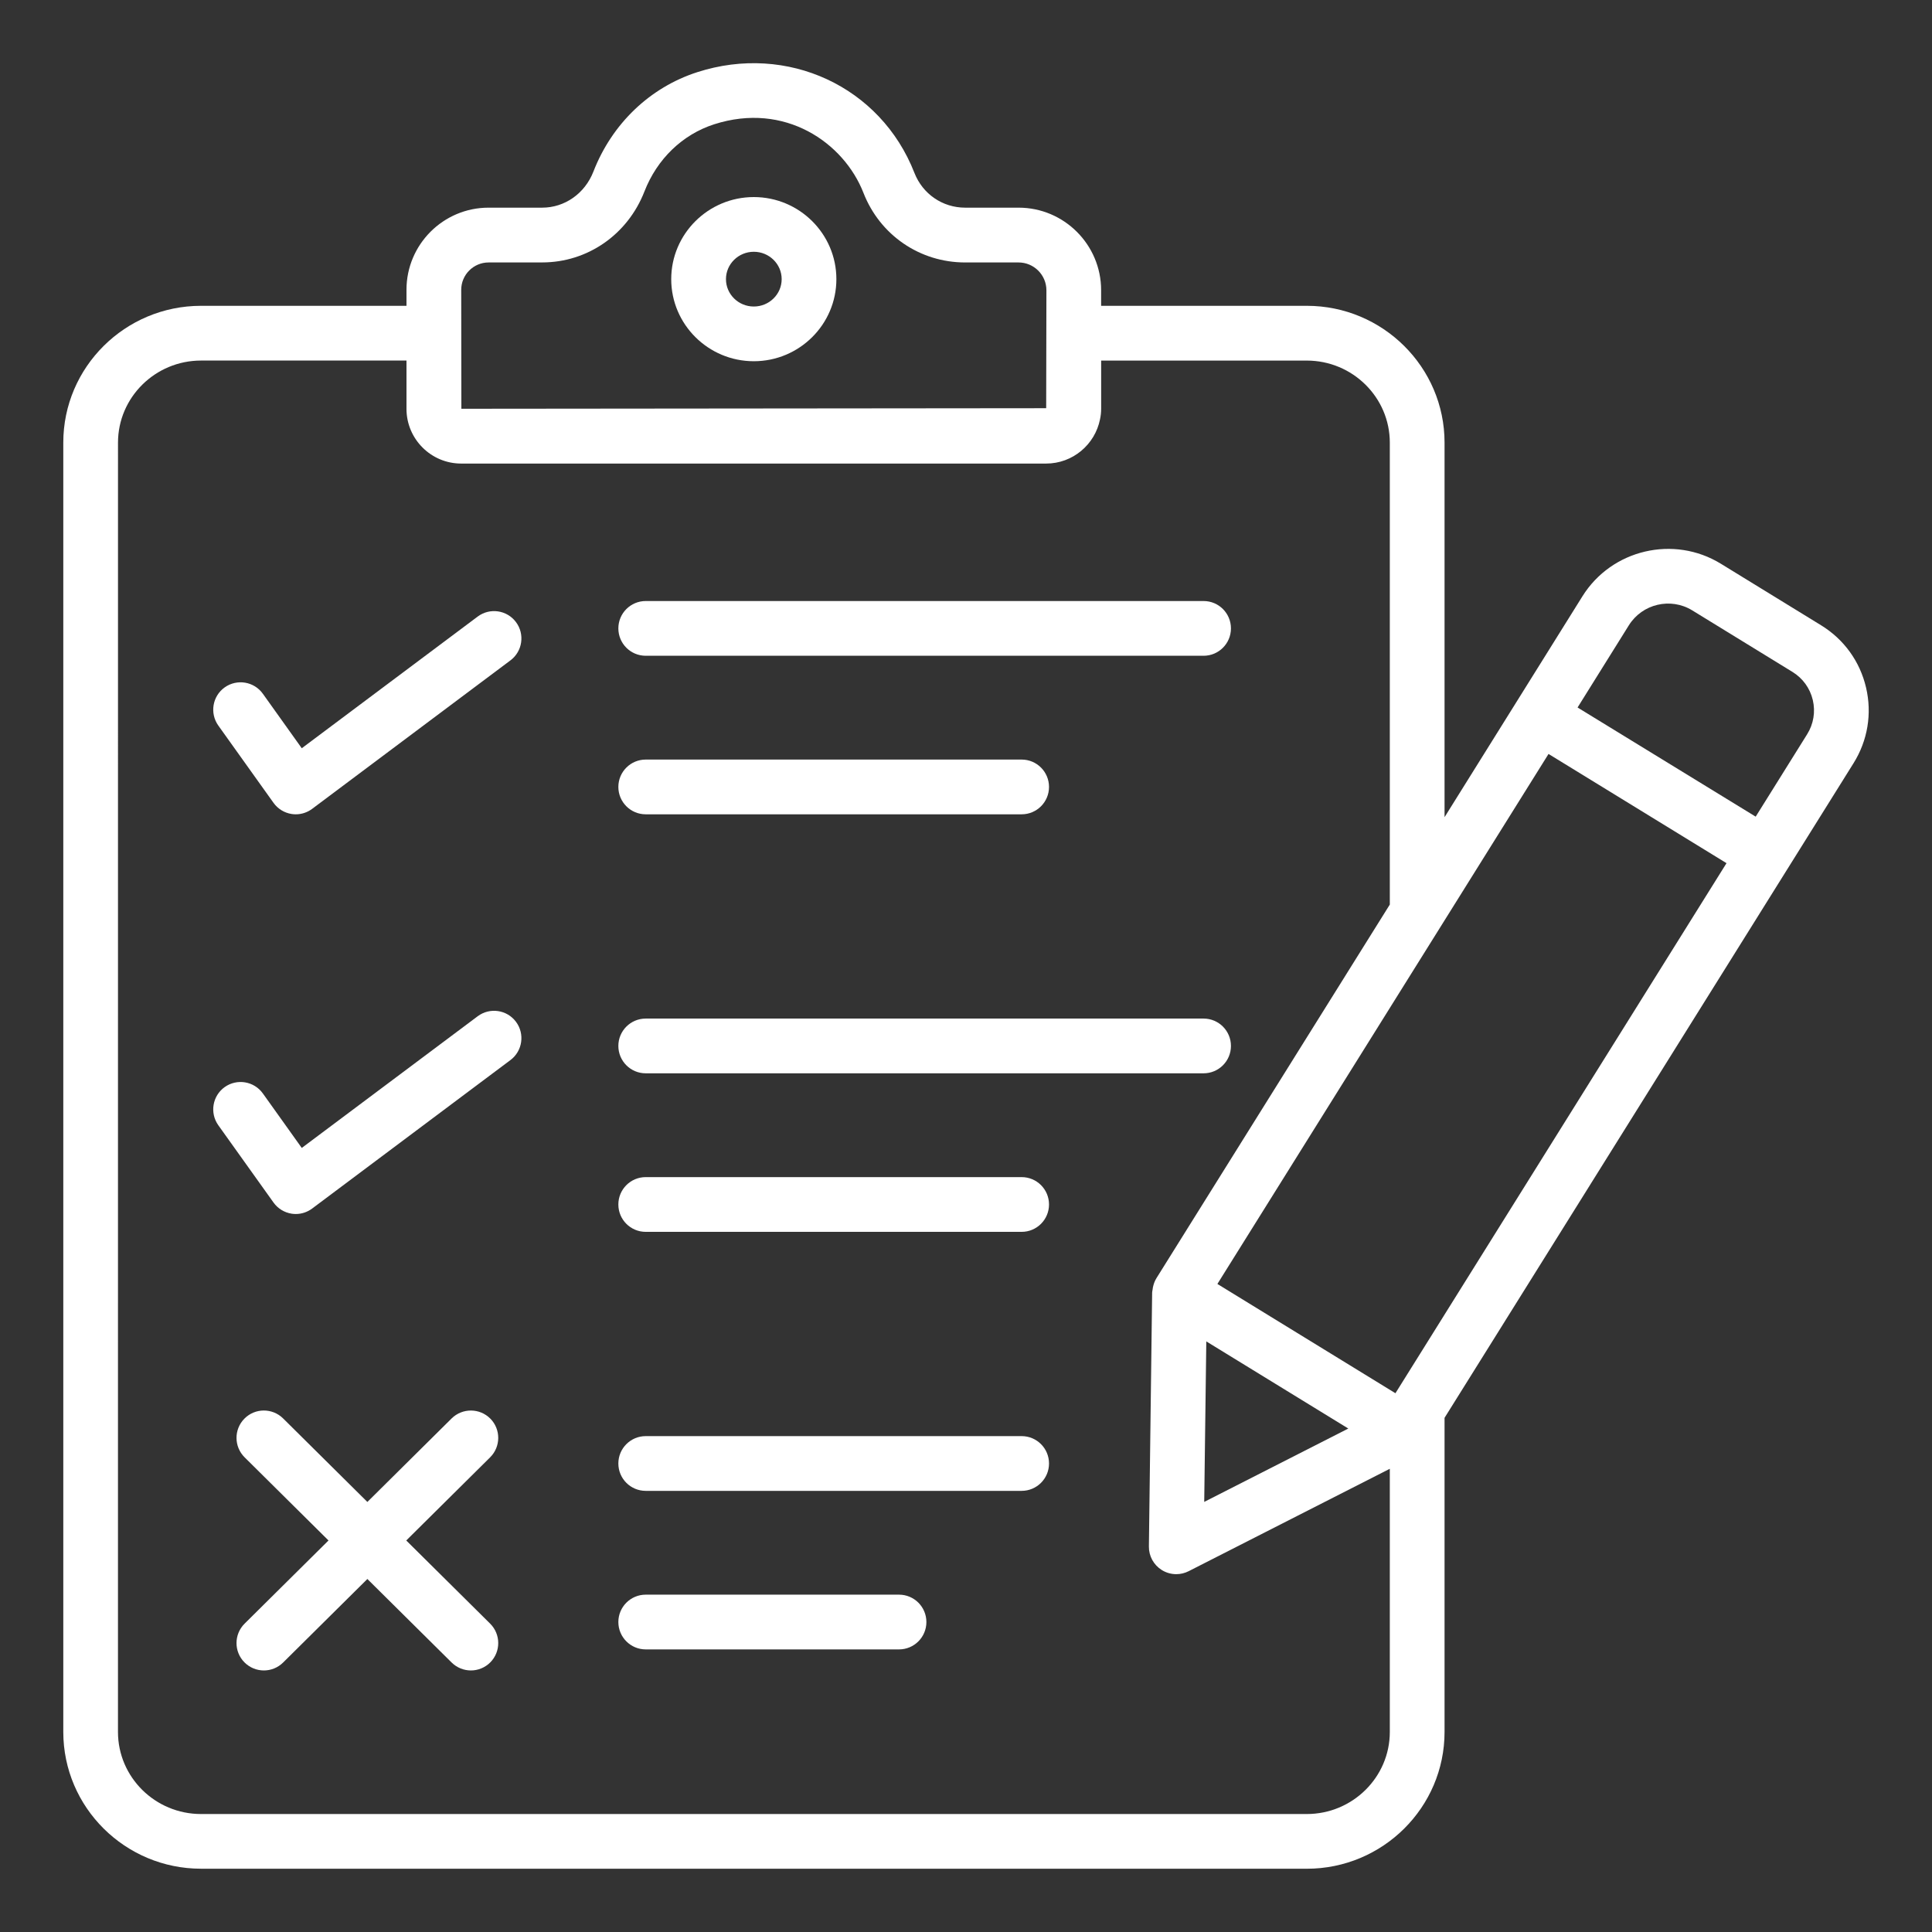
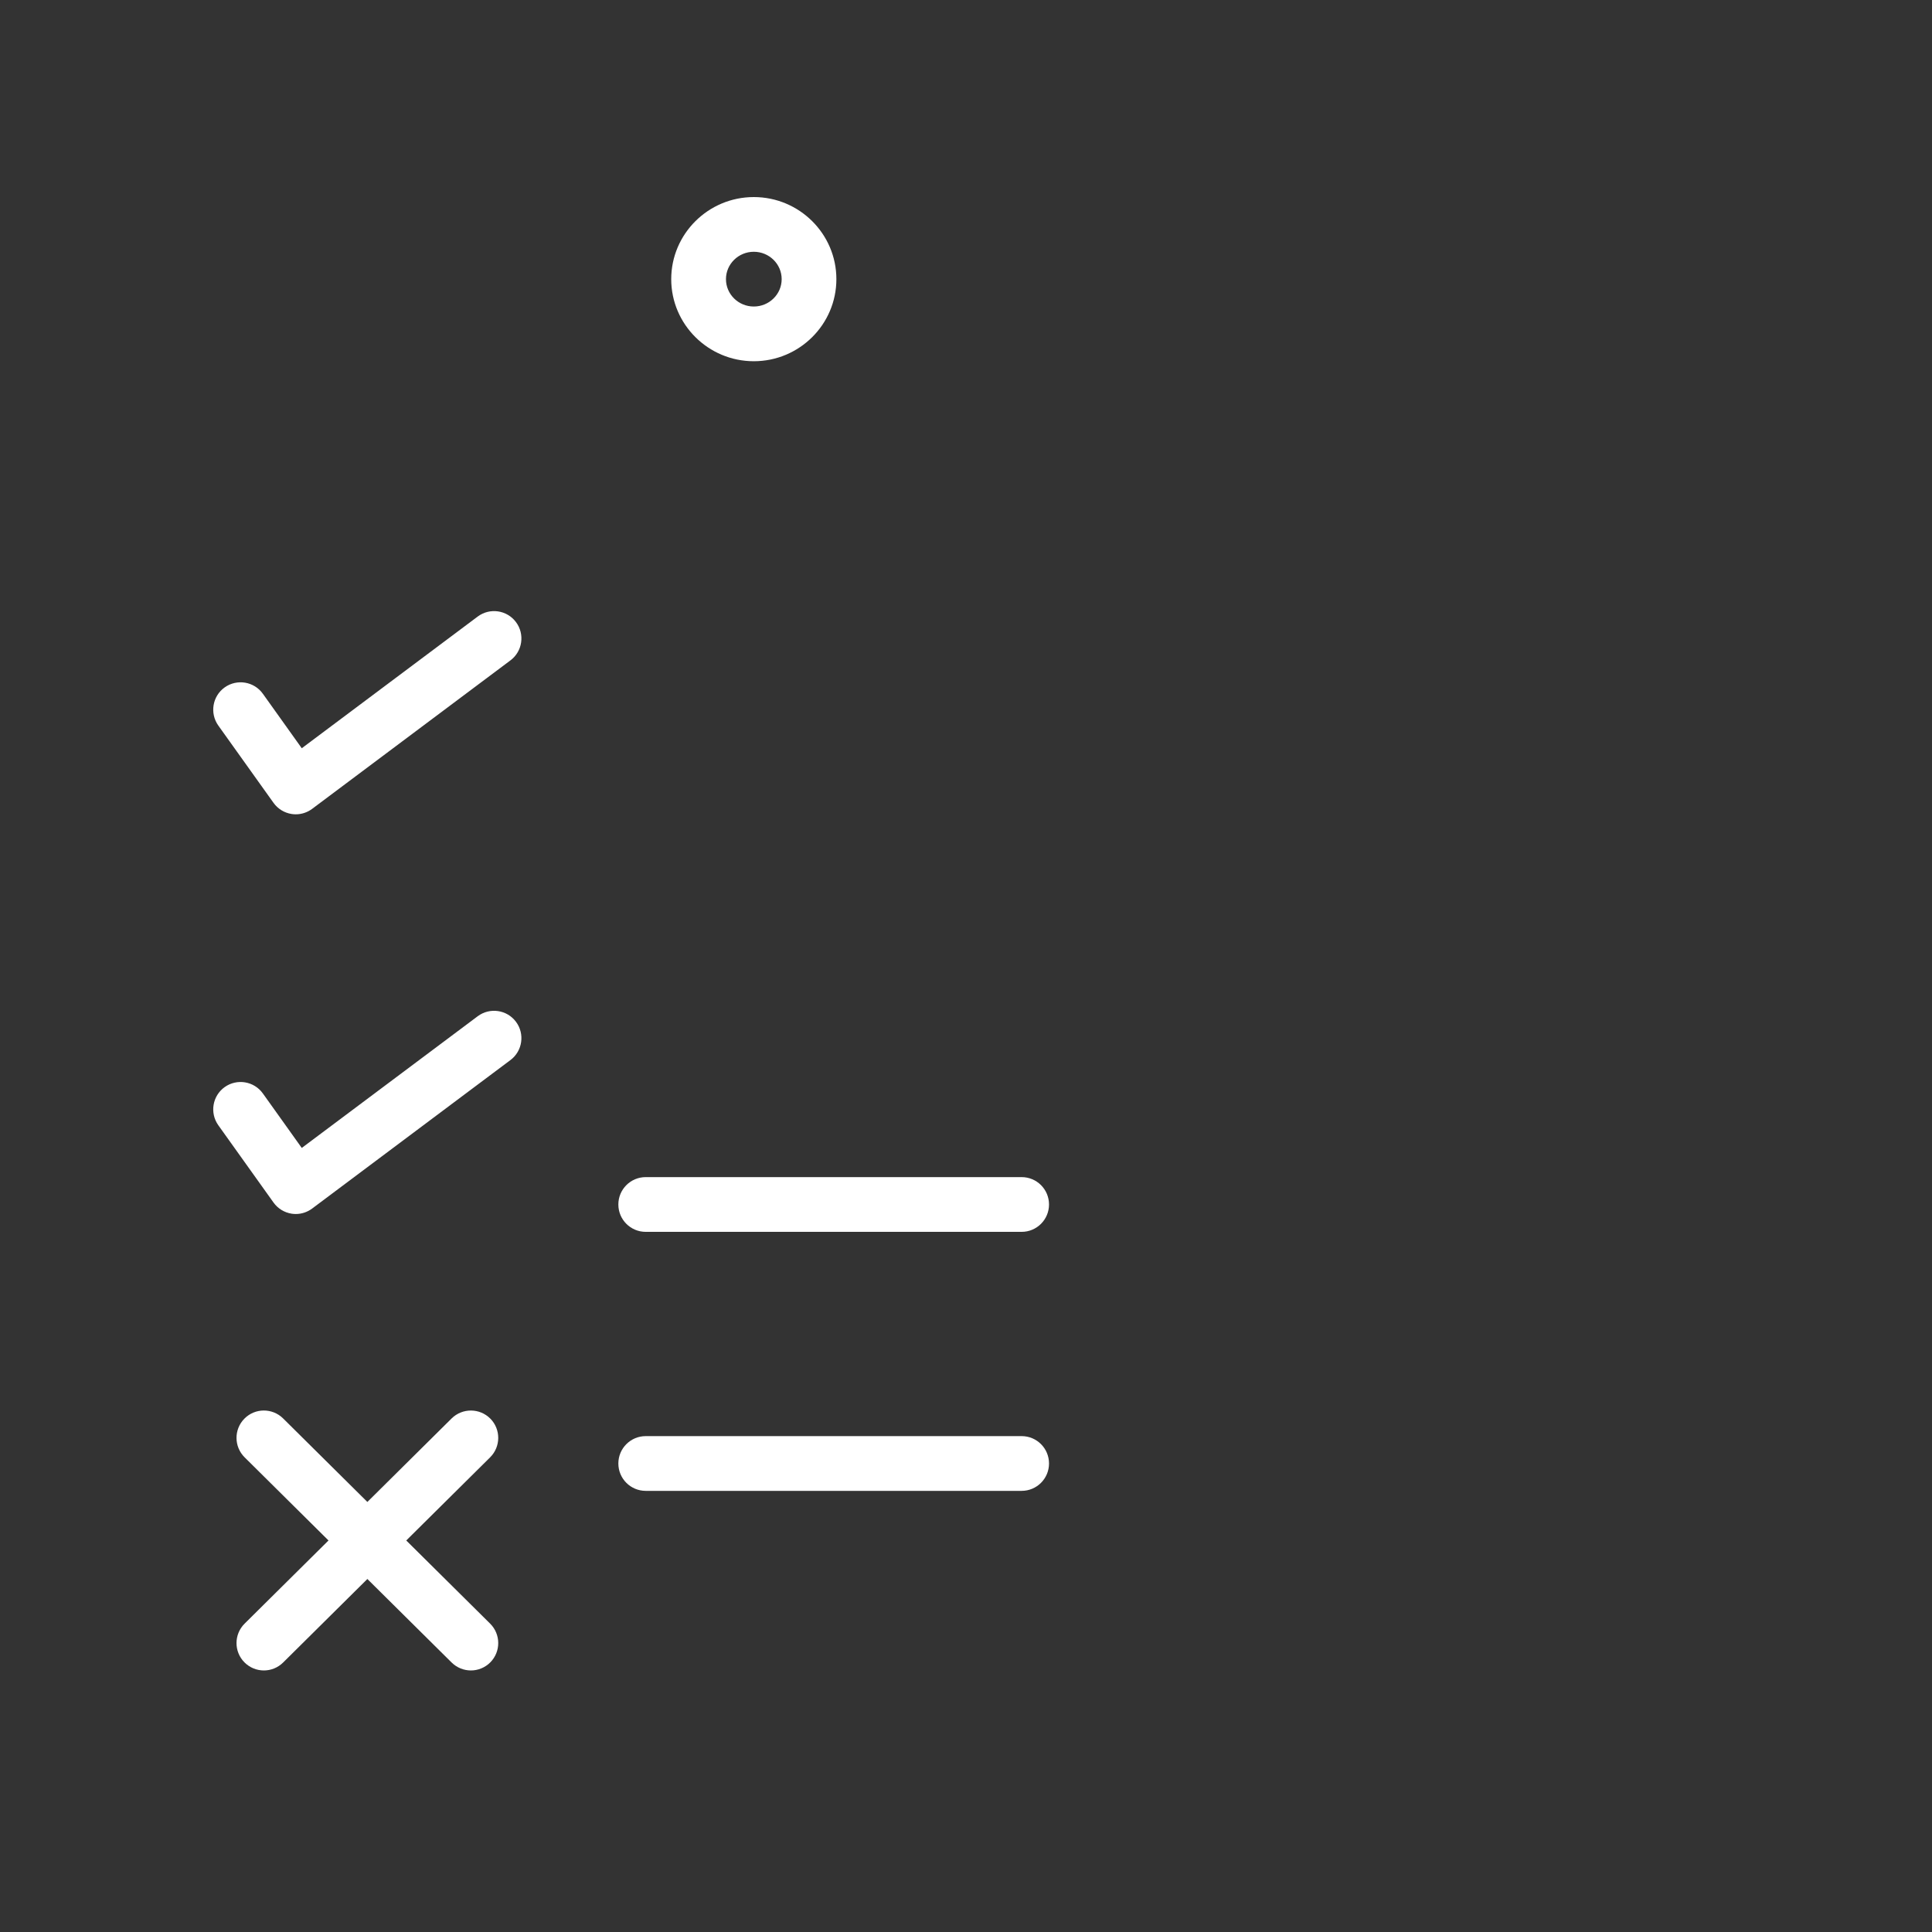
<svg xmlns="http://www.w3.org/2000/svg" id="Layer_1" enable-background="new 0 0 66 66" viewBox="0 0 66 66">
  <rect x="0" y="0" width="66" height="66" fill="#333333" stroke="none" />
  <g>
    <g>
-       <path fill="#FFFFFF" d="m6.868 63.839h37.774c2.595 0 4.706-2.096 4.706-4.673v-10.731l13.971-22.362c.485-.776.637-1.695.428-2.586-.209-.892-.754-1.646-1.535-2.126l-3.425-2.103c-1.608-.987-3.729-.489-4.728 1.111l-4.711 7.547v-12.796c0-2.576-2.111-4.673-4.706-4.673h-7.026v-.533c0-1.555-1.265-2.82-2.82-2.82h-1.825c-.771 0-1.451-.466-1.733-1.188-1.154-2.952-4.341-4.43-7.414-3.442-1.62.521-2.915 1.759-3.552 3.397-.291.749-.978 1.233-1.751 1.233h-1.831c-1.546 0-2.804 1.258-2.804 2.804v.549h-7.018c-2.595 0-4.706 2.096-4.706 4.673v44.045c0 2.576 2.111 4.673 4.706 4.673zm39.192-15.038-4.922 2.506.071-5.483zm6.84-23.045 6.08 3.731-11.31 18.108-6.082-3.733zm2.745-4.396c.458-.733 1.428-.96 2.164-.509l3.425 2.103c.353.217.599.558.694.96.094.403.026.818-.193 1.169l-1.758 2.815-6.085-3.729zm-38.955-12.395h1.831c1.55 0 2.921-.952 3.494-2.424.432-1.111 1.3-1.947 2.382-2.295 2.415-.776 4.43.627 5.1 2.343.564 1.444 1.927 2.377 3.474 2.377h1.825c.524 0 .951.427.951.951l-.008 4.028-19.978.019-.005-4.063c0-.515.419-.935.935-.935zm-12.659 6.156c0-1.546 1.273-2.804 2.837-2.804h7.018v1.649c0 1.031.838 1.87 1.869 1.87h19.983c.909 0 1.669-.651 1.84-1.511.026-.12.039-.24.039-.362v-1.645h7.024c1.565 0 2.837 1.258 2.837 2.804v15.779l-7.977 12.771c-.001.001-.001.002-.001.003-.057.092-.092.196-.115.304-.006.028-.009.054-.012.082-.004.031-.013.06-.014.092l-.111 8.677c-.004.327.163.632.441.805.151.094.322.141.494.141.145 0 .291-.034.424-.102l6.871-3.498v8.99c0 1.546-1.273 2.804-2.837 2.804h-37.774c-1.565 0-2.837-1.258-2.837-2.804z" />
      <path fill="#FFFFFF" d="m25.751 12.34c1.556 0 2.821-1.258 2.821-2.804s-1.265-2.804-2.821-2.804c-1.555 0-2.821 1.258-2.821 2.804s1.265 2.804 2.821 2.804zm0-3.739c.525 0 .952.419.952.935 0 .516-.427.935-.952.935-.525 0-.951-.419-.951-.935-0-.516.427-.935.951-.935z" />
-       <path fill="#FFFFFF" d="m22.059 22.402h19.057c.516 0 .935-.418.935-.935s-.418-.935-.935-.935h-19.057c-.516 0-.935.418-.935.935s.418.935.935.935z" />
-       <path fill="#FFFFFF" d="m22.059 27.818h12.842c.516 0 .935-.418.935-.935 0-.516-.418-.935-.935-.935h-12.842c-.516 0-.935.418-.935.935 0 .516.418.935.935.935z" />
-       <path fill="#FFFFFF" d="m22.059 36.666h19.057c.516 0 .935-.418.935-.935 0-.516-.418-.935-.935-.935h-19.057c-.516 0-.935.418-.935.935 0 .516.418.935.935.935z" />
      <path fill="#FFFFFF" d="m22.059 42.082h12.842c.516 0 .935-.418.935-.935s-.418-.935-.935-.935h-12.842c-.516 0-.935.418-.935.935s.418.935.935.935z" />
      <path fill="#FFFFFF" d="m22.059 50.93h12.842c.516 0 .935-.418.935-.935s-.418-.935-.935-.935h-12.842c-.516 0-.935.418-.935.935s.418.935.935.935z" />
-       <path fill="#FFFFFF" d="m22.059 56.346h8.653c.516 0 .935-.418.935-.935 0-.516-.418-.935-.935-.935h-8.653c-.516 0-.935.418-.935.935 0 .516.418.935.935.935z" />
      <path fill="#FFFFFF" d="m9.344 27.426c.146.205.369.342.617.381.047.007.095.011.143.011.201 0 .397-.065.56-.187l6.774-5.072c.413-.309.497-.895.188-1.308s-.894-.498-1.308-.188l-6.009 4.498-1.329-1.861c-.3-.42-.883-.517-1.304-.218-.42.3-.517.883-.218 1.304z" />
      <path fill="#FFFFFF" d="m9.344 41.08c.146.205.369.342.617.381.047.007.095.011.143.011.201 0 .397-.065.56-.187l6.774-5.072c.413-.309.497-.895.188-1.308s-.894-.498-1.308-.188l-6.009 4.498-1.329-1.861c-.3-.42-.884-.517-1.304-.218-.42.3-.517.884-.218 1.304z" />
      <path fill="#FFFFFF" d="m16.75 48.462c-.364-.366-.955-.368-1.322-.006l-2.878 2.853-2.878-2.853c-.367-.363-.958-.361-1.322.006-.363.367-.36.958.006 1.322l2.866 2.841-2.866 2.841c-.366.364-.369.955-.006 1.322.183.184.423.277.664.277.238 0 .475-.09.658-.271l2.878-2.853 2.878 2.853c.183.18.42.271.658.271.24 0 .481-.092.664-.277.363-.367.36-.958-.006-1.322l-2.866-2.841 2.866-2.841c.366-.364.369-.955.006-1.322z" />
    </g>
  </g>
</svg>